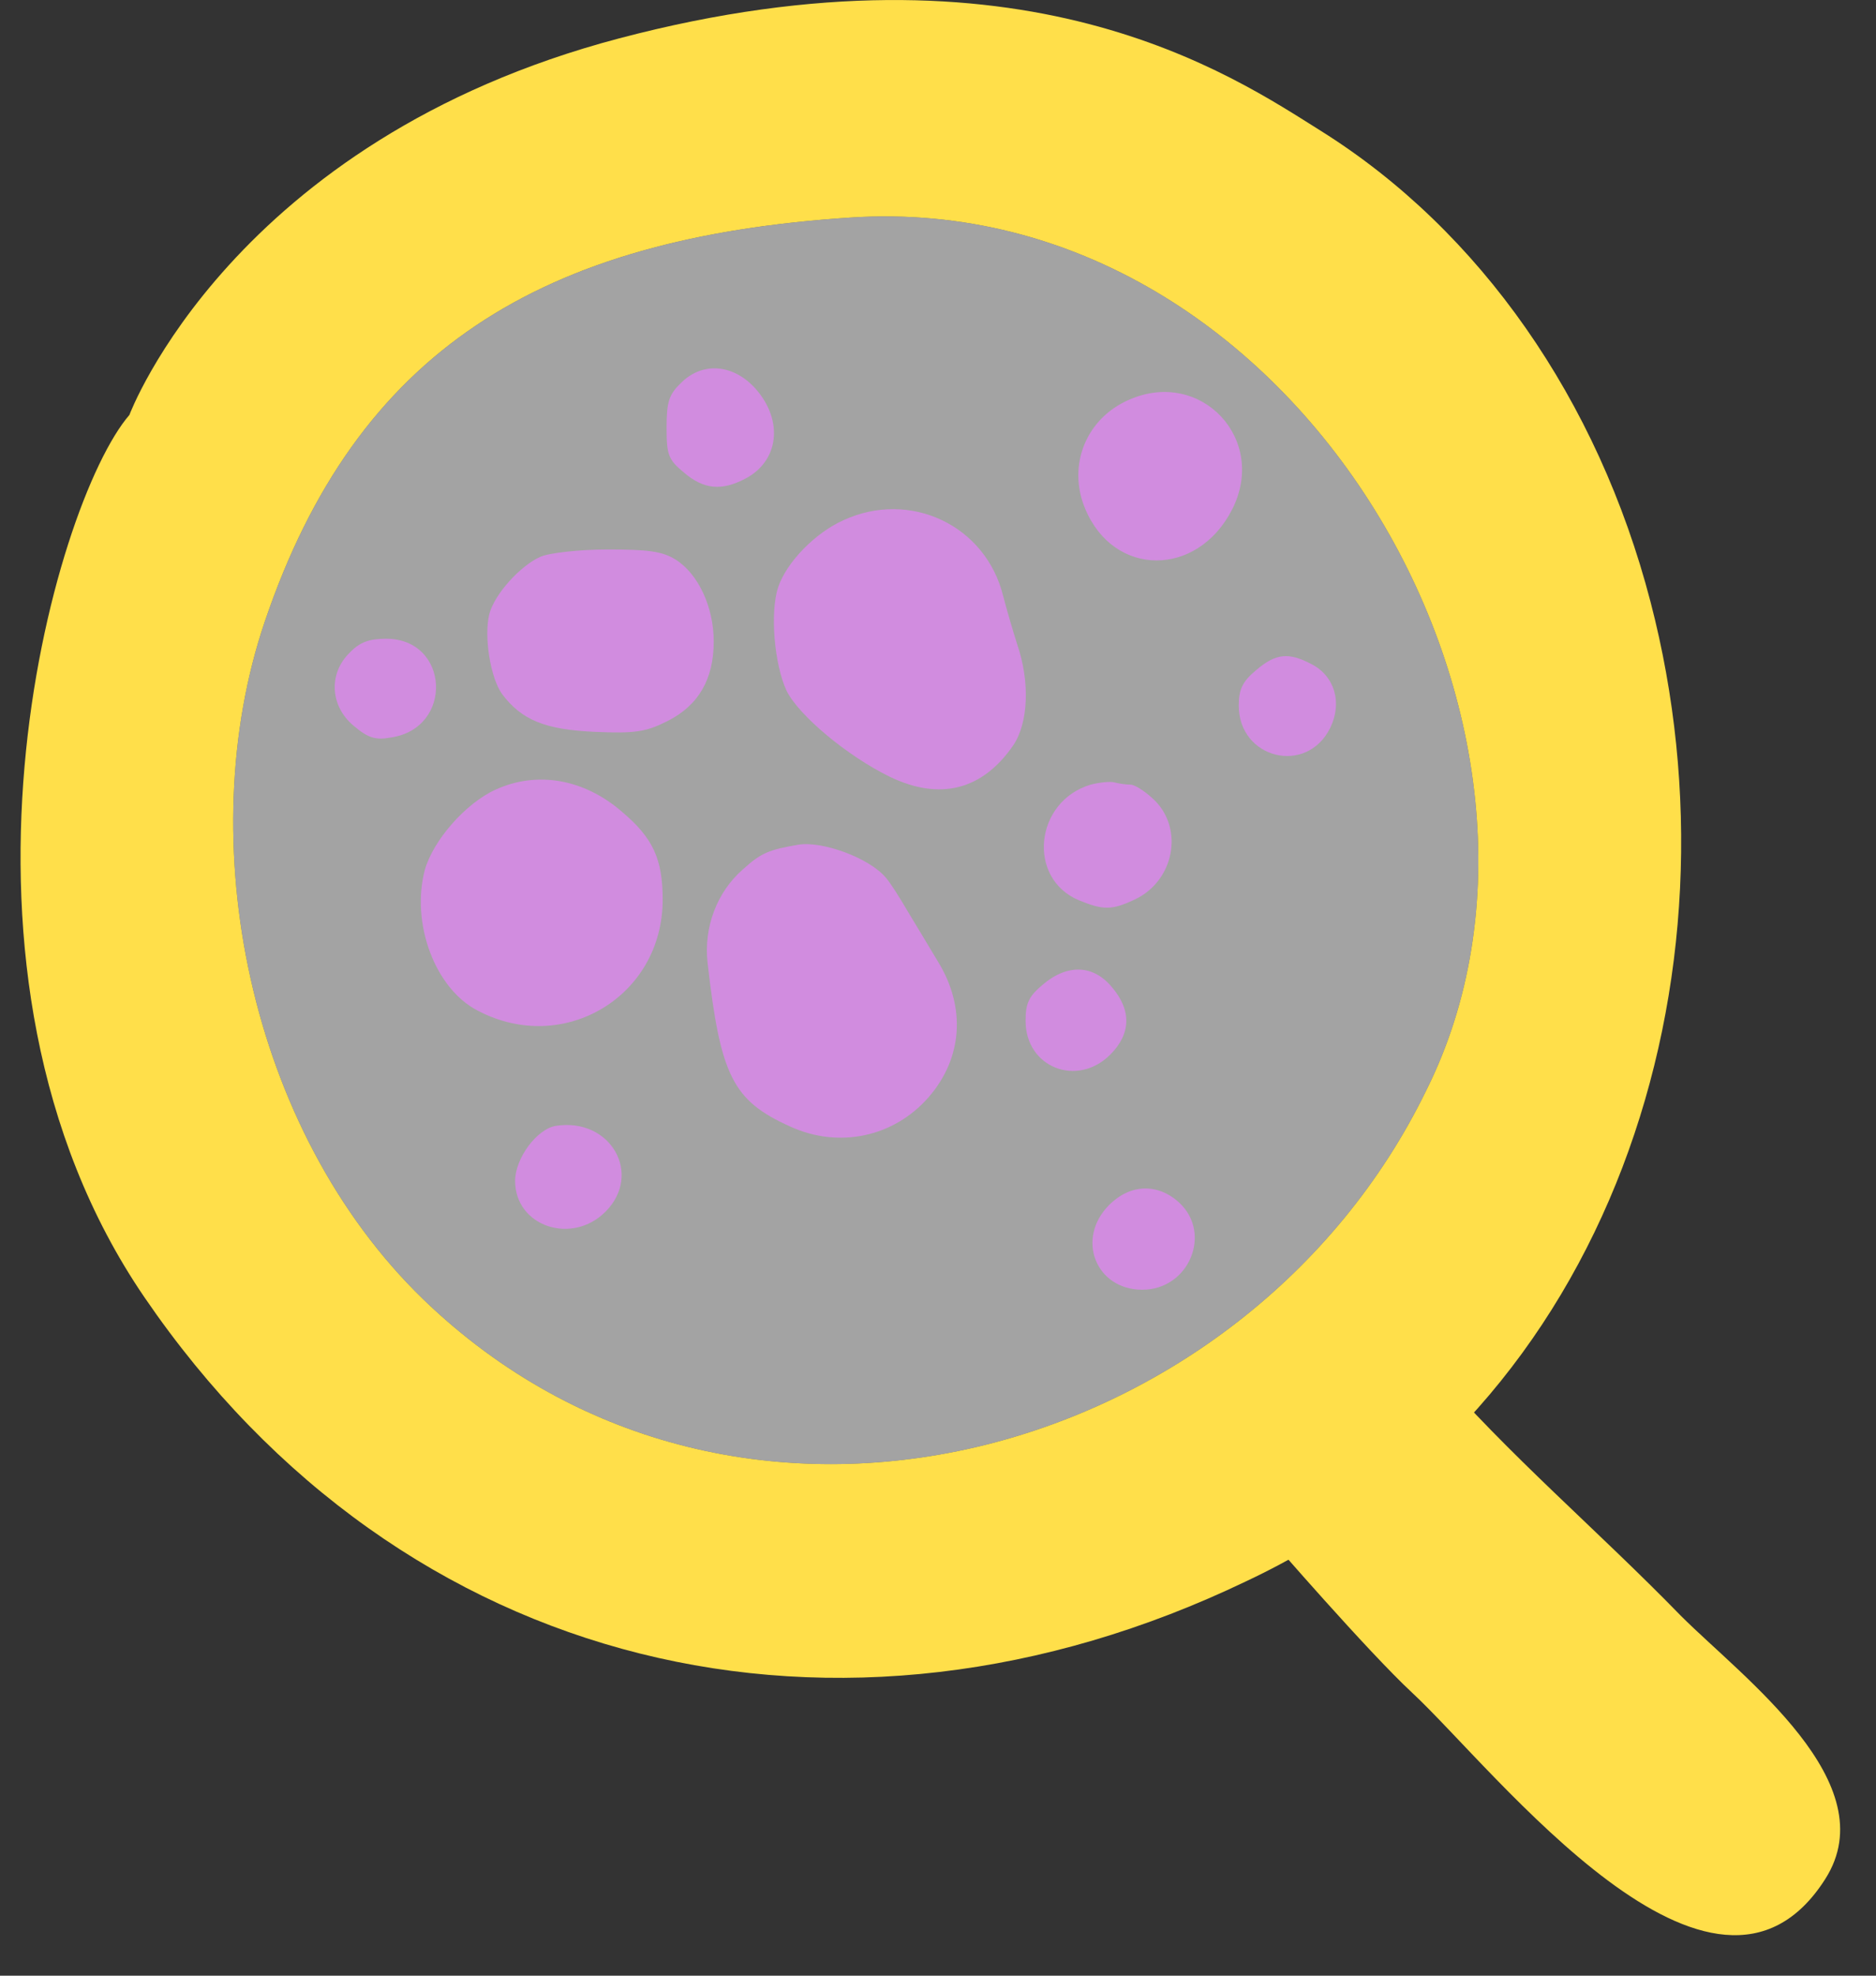
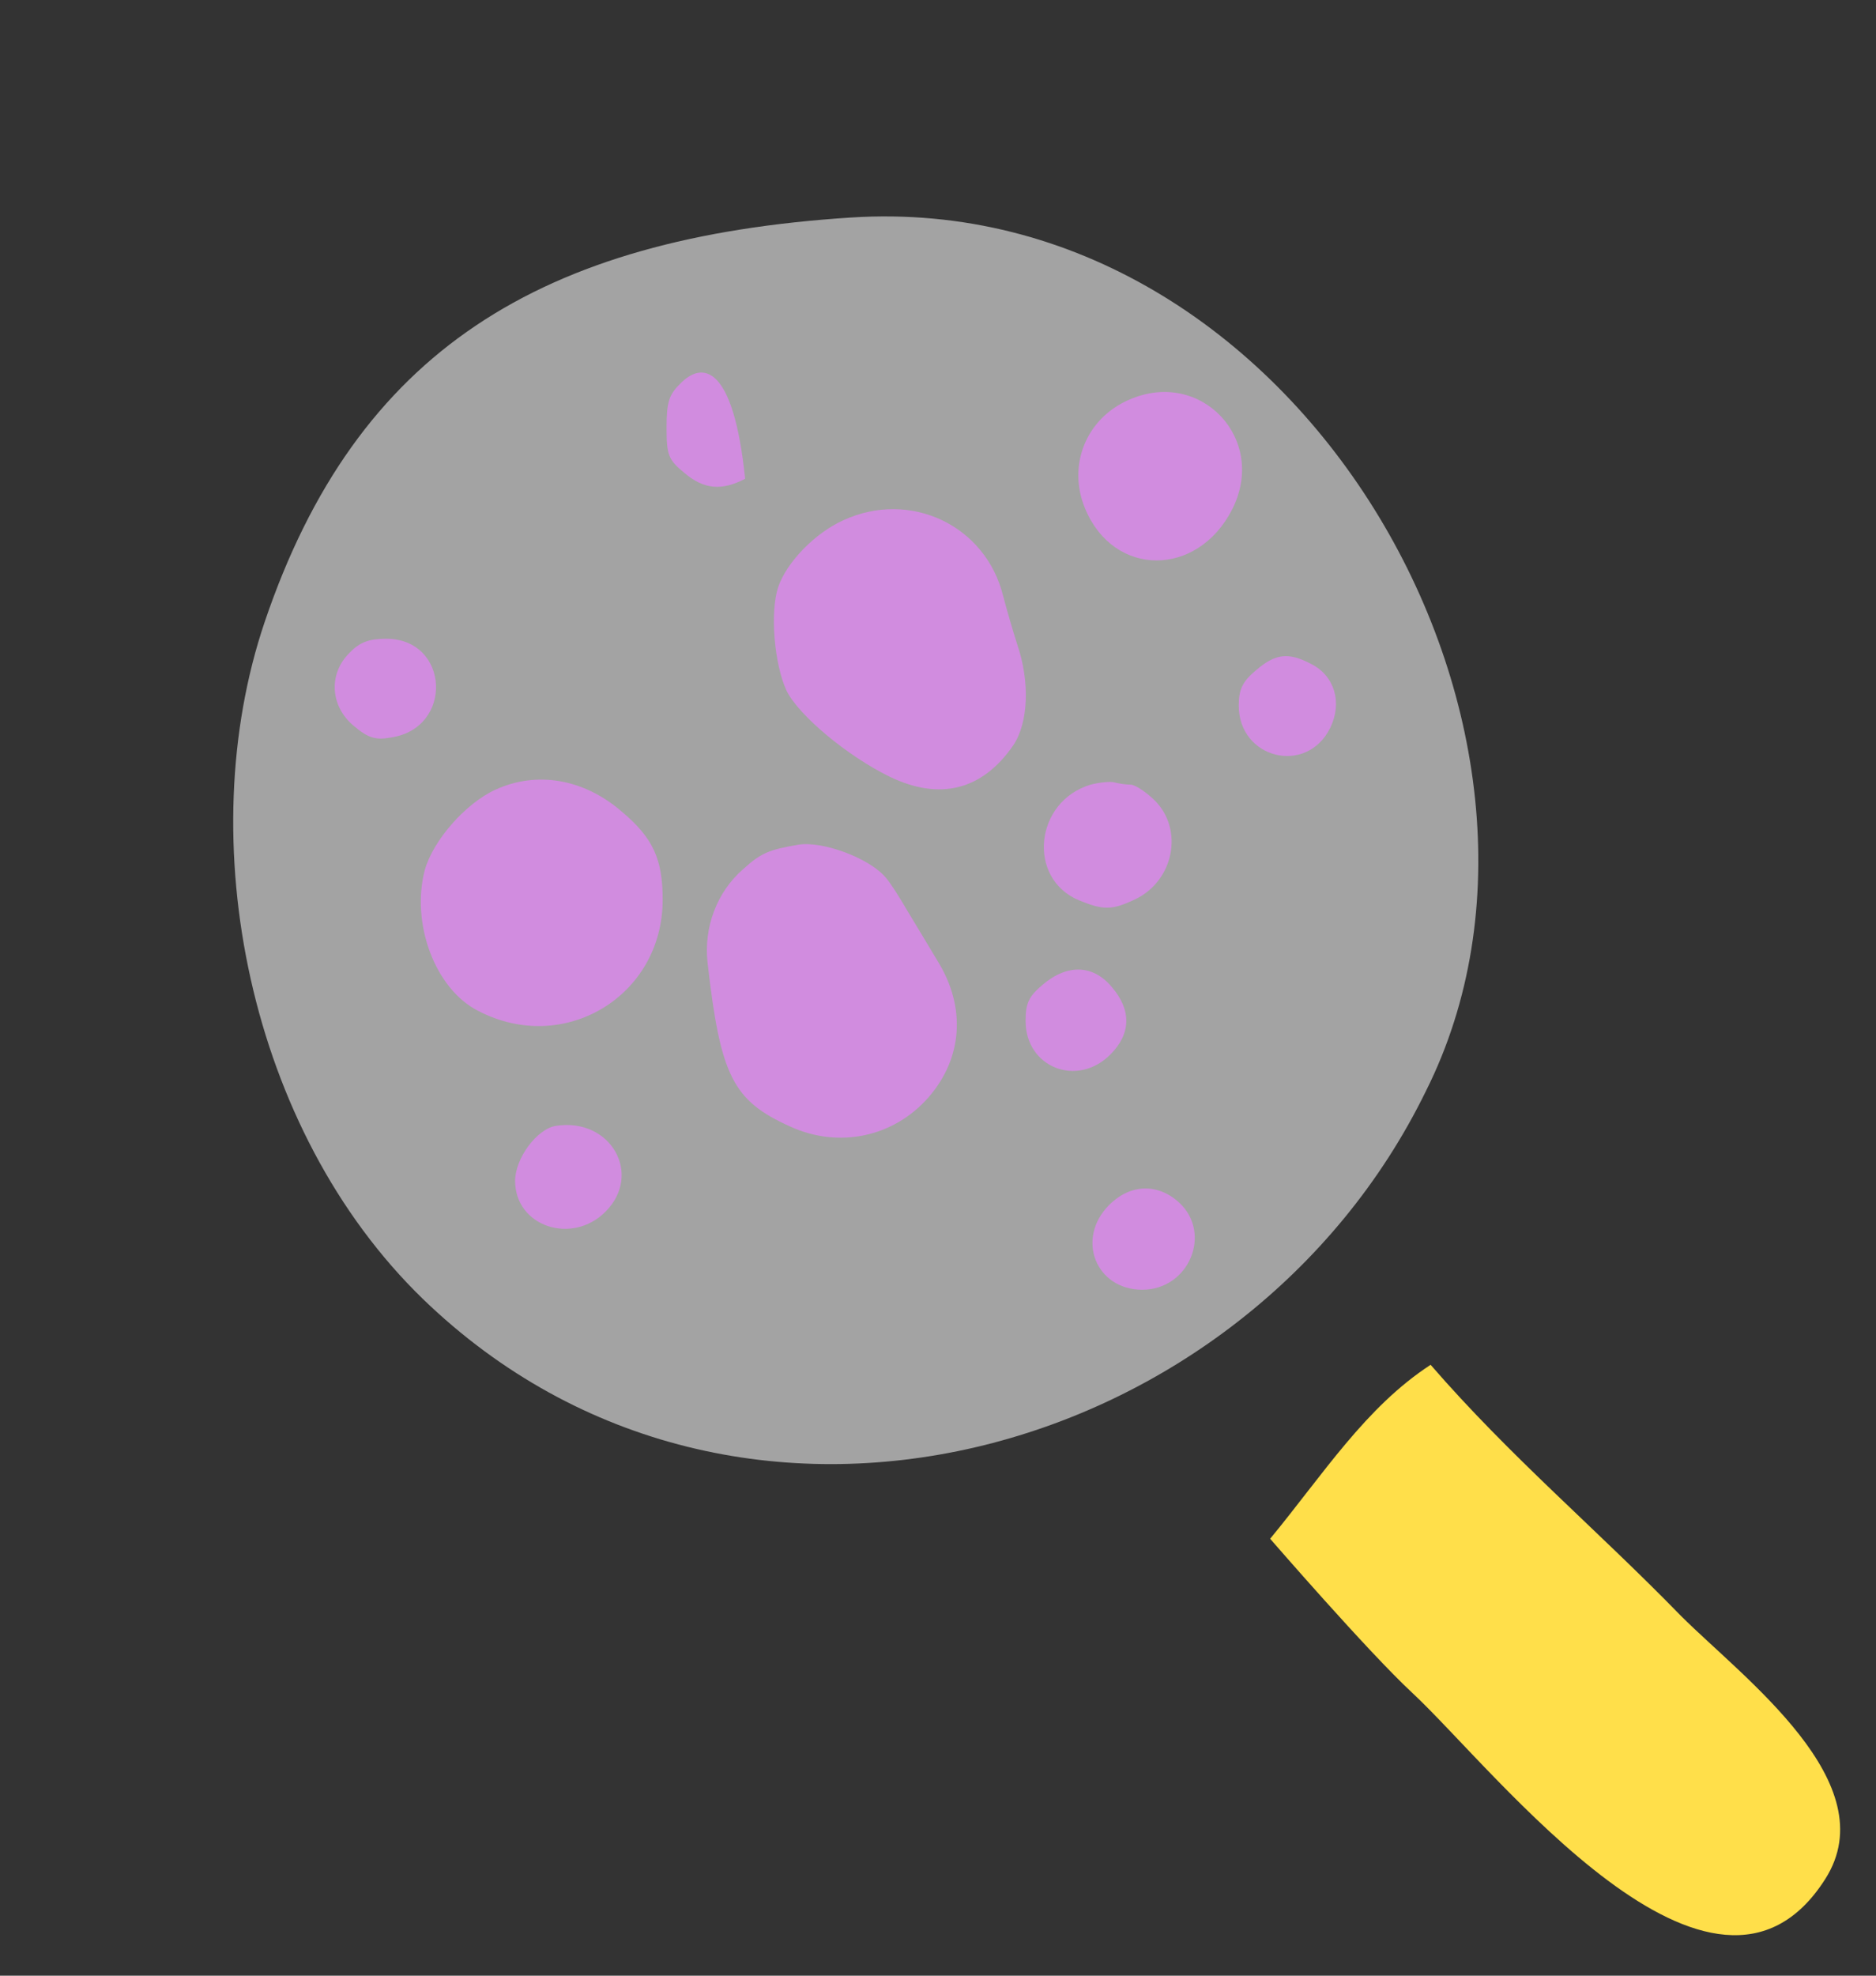
<svg xmlns="http://www.w3.org/2000/svg" width="38px" height="40px" viewBox="0 0 38 40" version="1.1">
  <rect x="0" y="0" width="38" height="40" fill="#333333" stroke="none" />
  <title>icon</title>
  <desc>Created with Sketch.</desc>
  <defs />
  <g id="desktop" stroke="none" stroke-width="1" fill="none" fill-rule="evenodd">
    <g id="Video-Library---Homepage---Desktop" transform="translate(-336, -1018)">
      <g id="Topics" transform="translate(0, 680)">
        <g transform="translate(90, 102)" id="Scientific">
          <g transform="translate(0, 208)">
            <g id="icon" transform="translate(246, 28)">
              <g id="germs" transform="translate(6.78, 7.458)" fill="#9A00B9">
-                 <path d="M7.006,0.304 C6.768,0.531 6.722,0.69 6.722,1.201 C6.722,1.747 6.756,1.849 7.075,2.11 C7.472,2.451 7.836,2.485 8.313,2.235 C8.995,1.883 9.097,1.065 8.529,0.417 C8.074,-0.094 7.438,-0.14 7.006,0.304" id="Fill-1" />
+                 <path d="M7.006,0.304 C6.768,0.531 6.722,0.69 6.722,1.201 C6.722,1.747 6.756,1.849 7.075,2.11 C7.472,2.451 7.836,2.485 8.313,2.235 C8.074,-0.094 7.438,-0.14 7.006,0.304" id="Fill-1" />
                <path d="M16.096,0.633 C15.221,1.008 14.835,1.963 15.199,2.837 C15.778,4.235 17.471,4.235 18.176,2.86 C18.903,1.44 17.551,-0.003 16.096,0.633" id="Fill-3" />
                <path d="M10.301,3.076 C9.722,3.337 9.154,3.928 8.983,4.428 C8.813,4.94 8.904,5.996 9.154,6.53 C9.404,7.03 10.381,7.848 11.245,8.269 C12.256,8.757 13.119,8.541 13.744,7.632 C14.051,7.178 14.085,6.348 13.824,5.587 C13.733,5.303 13.608,4.871 13.54,4.61 C13.188,3.178 11.654,2.451 10.301,3.076" id="Fill-5" />
-                 <path d="M4.166,3.815 C3.757,3.996 3.234,4.576 3.132,4.974 C3.018,5.428 3.154,6.269 3.393,6.598 C3.791,7.121 4.257,7.314 5.279,7.36 C6.086,7.394 6.302,7.36 6.734,7.144 C7.37,6.826 7.677,6.292 7.677,5.53 C7.677,4.826 7.359,4.156 6.904,3.871 C6.631,3.701 6.336,3.667 5.529,3.667 C4.961,3.667 4.348,3.735 4.166,3.815" id="Fill-7" />
                <path d="M0.302,5.758 C-0.129,6.178 -0.095,6.837 0.382,7.235 C0.677,7.485 0.825,7.53 1.143,7.473 C2.416,7.28 2.325,5.474 1.041,5.474 C0.7,5.474 0.507,5.542 0.302,5.758" id="Fill-9" />
                <path d="M18.664,6.11 C18.392,6.337 18.312,6.496 18.312,6.826 C18.312,7.905 19.687,8.246 20.164,7.28 C20.414,6.769 20.255,6.224 19.778,5.985 C19.323,5.746 19.062,5.769 18.664,6.11" id="Fill-12" />
                <path d="M3.257,8.53 C2.654,8.803 1.995,9.553 1.825,10.155 C1.541,11.234 2.03,12.564 2.904,13.007 C4.643,13.916 6.643,12.712 6.643,10.757 C6.643,9.939 6.45,9.507 5.813,8.973 C5.052,8.314 4.098,8.144 3.257,8.53" id="Fill-15" />
                <path d="M15.312,8.428 C14.176,8.769 14.017,10.325 15.074,10.769 C15.574,10.973 15.744,10.973 16.221,10.746 C16.994,10.371 17.199,9.348 16.619,8.757 C16.437,8.576 16.21,8.428 16.119,8.428 C16.017,8.428 15.881,8.405 15.79,8.382 C15.71,8.36 15.494,8.382 15.312,8.428" id="Fill-17" />
                <path d="M9.392,9.644 C8.79,9.746 8.631,9.814 8.268,10.144 C7.745,10.598 7.472,11.314 7.552,12.03 C7.813,14.325 8.063,14.825 9.222,15.348 C10.211,15.802 11.324,15.564 12.029,14.757 C12.722,13.961 12.79,12.927 12.21,11.996 C12.04,11.712 11.767,11.257 11.608,10.996 C11.449,10.723 11.256,10.416 11.165,10.314 C10.836,9.916 9.881,9.564 9.392,9.644" id="Fill-19" />
                <path d="M14.347,12.473 C14.062,12.712 13.994,12.848 13.994,13.211 C13.994,14.155 15.04,14.564 15.71,13.893 C16.13,13.473 16.142,12.996 15.744,12.53 C15.369,12.075 14.847,12.052 14.347,12.473" id="Fill-21" />
                <path d="M4.484,15.336 C4.098,15.393 3.654,15.995 3.654,16.45 C3.654,17.37 4.802,17.757 5.484,17.075 C6.245,16.313 5.586,15.166 4.484,15.336" id="Fill-23" />
                <path d="M15.687,16.938 C15.006,17.62 15.415,18.654 16.358,18.654 C17.301,18.654 17.778,17.518 17.108,16.893 C16.676,16.495 16.119,16.507 15.687,16.938" id="Fill-25" />
              </g>
              <g id="magnifying">
-                 <path d="M26.754,2.649 C29.984,4.671 32.37,8.098 33.433,12.186 C35.406,19.755 32.674,28.535 25.237,32.017 C17.04,35.952 8.14,33.895 2.925,26.264 C-1.599,19.646 1.074,10.195 2.621,8.401 C2.621,8.401 4.697,2.846 12.541,0.777 C20.727,-1.383 24.969,1.531 26.754,2.649 Z M17.237,4.404 C10.954,4.808 7.22,7.102 5.361,12.593 C3.866,17.007 5.029,22.872 8.57,26.303 C14.945,32.458 25.243,29.554 28.885,22.086 C32.528,14.821 26.32,3.82 17.237,4.404 Z" id="Combined-Shape" fill="#FFDF4A" />
                <path d="M17.237,4.404 C10.954,4.808 7.22,7.102 5.361,12.593 C3.866,17.007 5.029,22.872 8.57,26.303 C14.945,32.458 25.243,29.554 28.885,22.086 C32.528,14.821 26.32,3.82 17.237,4.404" id="Fill-4-Copy" fill-opacity="0.55" fill="#FFFFFF" />
                <path d="M25.728,31.154 C26.808,29.843 27.662,28.49 28.978,27.632 C30.597,29.499 32.333,30.953 34.053,32.719 C35.318,33.98 38.207,36.099 36.974,38.04 C34.713,41.599 30.281,35.83 28.604,34.271 C27.704,33.435 25.728,31.154 25.728,31.154" id="Fill-6" fill="#FFDF4A" />
              </g>
            </g>
          </g>
        </g>
      </g>
    </g>
  </g>
</svg>